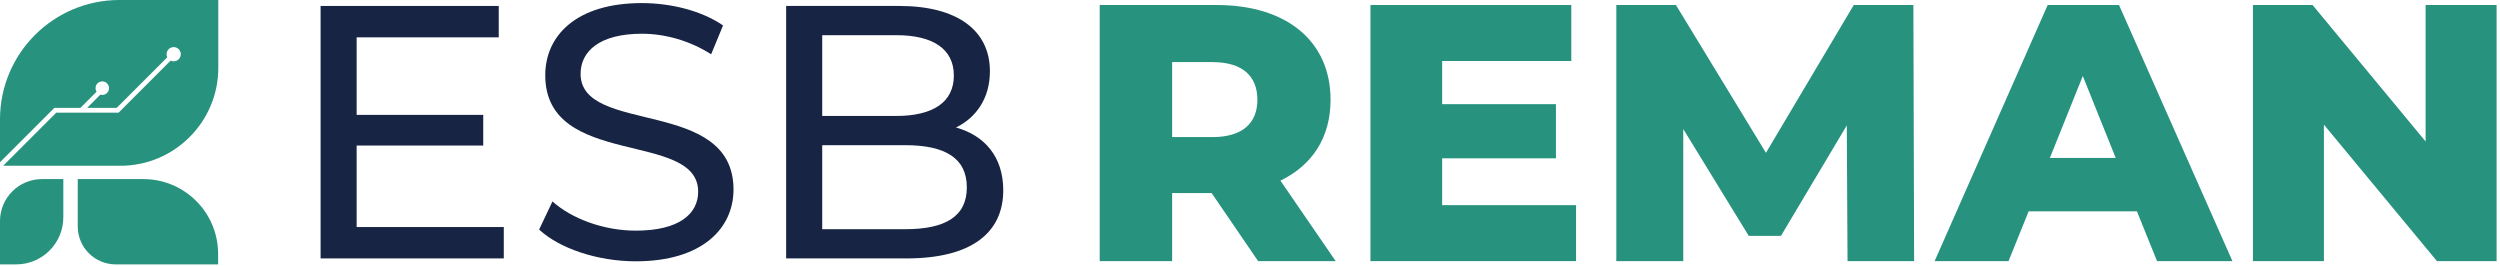
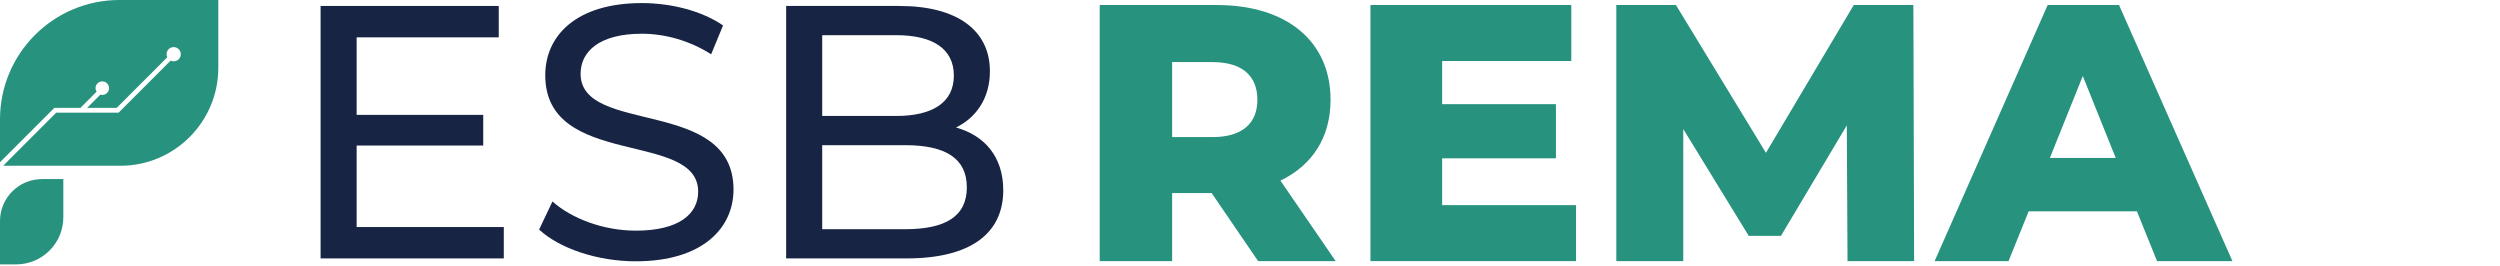
<svg xmlns="http://www.w3.org/2000/svg" width="535" height="57" viewBox="0 0 535 57" fill="none">
  <path d="M259.294 41.317H250.838V55.879H235.336V1.075H260.39C275.344 1.075 284.739 8.826 284.739 21.352C284.739 29.416 280.824 35.367 274.013 38.655L285.835 55.879H269.237L259.294 41.317ZM259.45 13.288H250.838V29.338H259.45C265.87 29.338 269.08 26.363 269.08 21.352C269.08 16.263 265.87 13.288 259.45 13.288Z" fill="#27927E" />
  <path d="M337.276 43.901V55.879H293.276V1.075H336.258V13.053H308.62V22.291H332.97V33.879H308.62V43.901H337.276Z" fill="#27927E" />
  <path d="M395.372 55.879L395.215 26.832L381.122 50.477H374.233L360.218 27.616V55.879H345.891V1.075H358.652L377.912 32.705L396.703 1.075H409.465L409.621 55.879H395.372Z" fill="#27927E" />
  <path d="M457.306 45.232H434.131L429.824 55.879H414.01L438.202 1.075H453.469L477.739 55.879H461.611L457.306 45.232ZM452.765 33.801L445.718 16.263L438.672 33.801H452.765Z" fill="#27927E" />
-   <path d="M534.271 1.075V55.879H521.508L497.316 26.676V55.879H482.127V1.075H494.889L519.081 30.278V1.075H534.271Z" fill="#27927E" />
  <path d="M107.812 48.586V55.301H68.605V1.276H106.731V7.991H76.322V24.584H103.412V31.144H76.322V48.586H107.812Z" fill="#172444" />
  <path d="M115.372 49.127L118.228 43.107C122.24 46.735 129.11 49.359 136.056 49.359C145.395 49.359 149.407 45.731 149.407 41.023C149.407 27.826 116.684 36.161 116.684 16.094C116.684 7.759 123.167 0.659 137.367 0.659C143.696 0.659 150.257 2.357 154.733 5.444L152.186 11.618C147.479 8.608 142.152 7.219 137.367 7.219C128.184 7.219 124.247 11.078 124.247 15.786C124.247 28.983 156.971 20.725 156.971 40.56C156.971 48.818 150.334 55.919 136.056 55.919C127.798 55.919 119.694 53.14 115.372 49.127Z" fill="#172444" />
  <path d="M214.696 40.714C214.696 49.976 207.673 55.301 194.013 55.301H168.235V1.276H192.469C204.895 1.276 211.841 6.524 211.841 15.246C211.841 21.111 208.831 25.202 204.586 27.286C210.684 28.983 214.696 33.537 214.696 40.714ZM175.953 7.528V24.816H191.775C199.647 24.816 204.123 21.882 204.123 16.171C204.123 10.46 199.647 7.528 191.775 7.528L175.953 7.528ZM206.902 40.097C206.902 33.845 202.271 31.067 193.704 31.067H175.953V49.049H193.704C202.271 49.049 206.902 46.348 206.902 40.097Z" fill="#172444" />
  <path d="M3.465 56.577H0V47.311C0 42.347 4.024 38.324 8.987 38.324H13.552V46.491C13.552 52.061 9.036 56.577 3.465 56.577Z" fill="#27927E" />
-   <path d="M46.676 56.577H24.762C20.274 56.577 16.636 52.939 16.636 48.451V38.324H30.672C39.511 38.324 46.676 45.489 46.676 54.328V56.577Z" fill="#27927E" />
  <path d="M25.553 0C11.441 0 0 11.441 0 25.553V34.713L11.625 23.088H17.204L20.664 19.628C20.525 19.406 20.441 19.146 20.441 18.865C20.441 18.065 21.09 17.417 21.889 17.417C22.689 17.417 23.338 18.065 23.338 18.865C23.338 19.665 22.689 20.313 21.889 20.313C21.747 20.313 21.612 20.286 21.482 20.247L18.641 23.088H24.963L35.8 12.252C35.705 12.054 35.648 11.835 35.648 11.601C35.648 10.76 36.329 10.079 37.17 10.079C38.011 10.079 38.692 10.76 38.692 11.601C38.692 12.441 38.011 13.123 37.17 13.123C36.936 13.123 36.716 13.065 36.518 12.971L25.385 24.105H12.047L0.677 35.474H25.751C37.329 35.474 46.717 26.086 46.717 14.507V0H25.553Z" fill="#27927E" />
</svg>